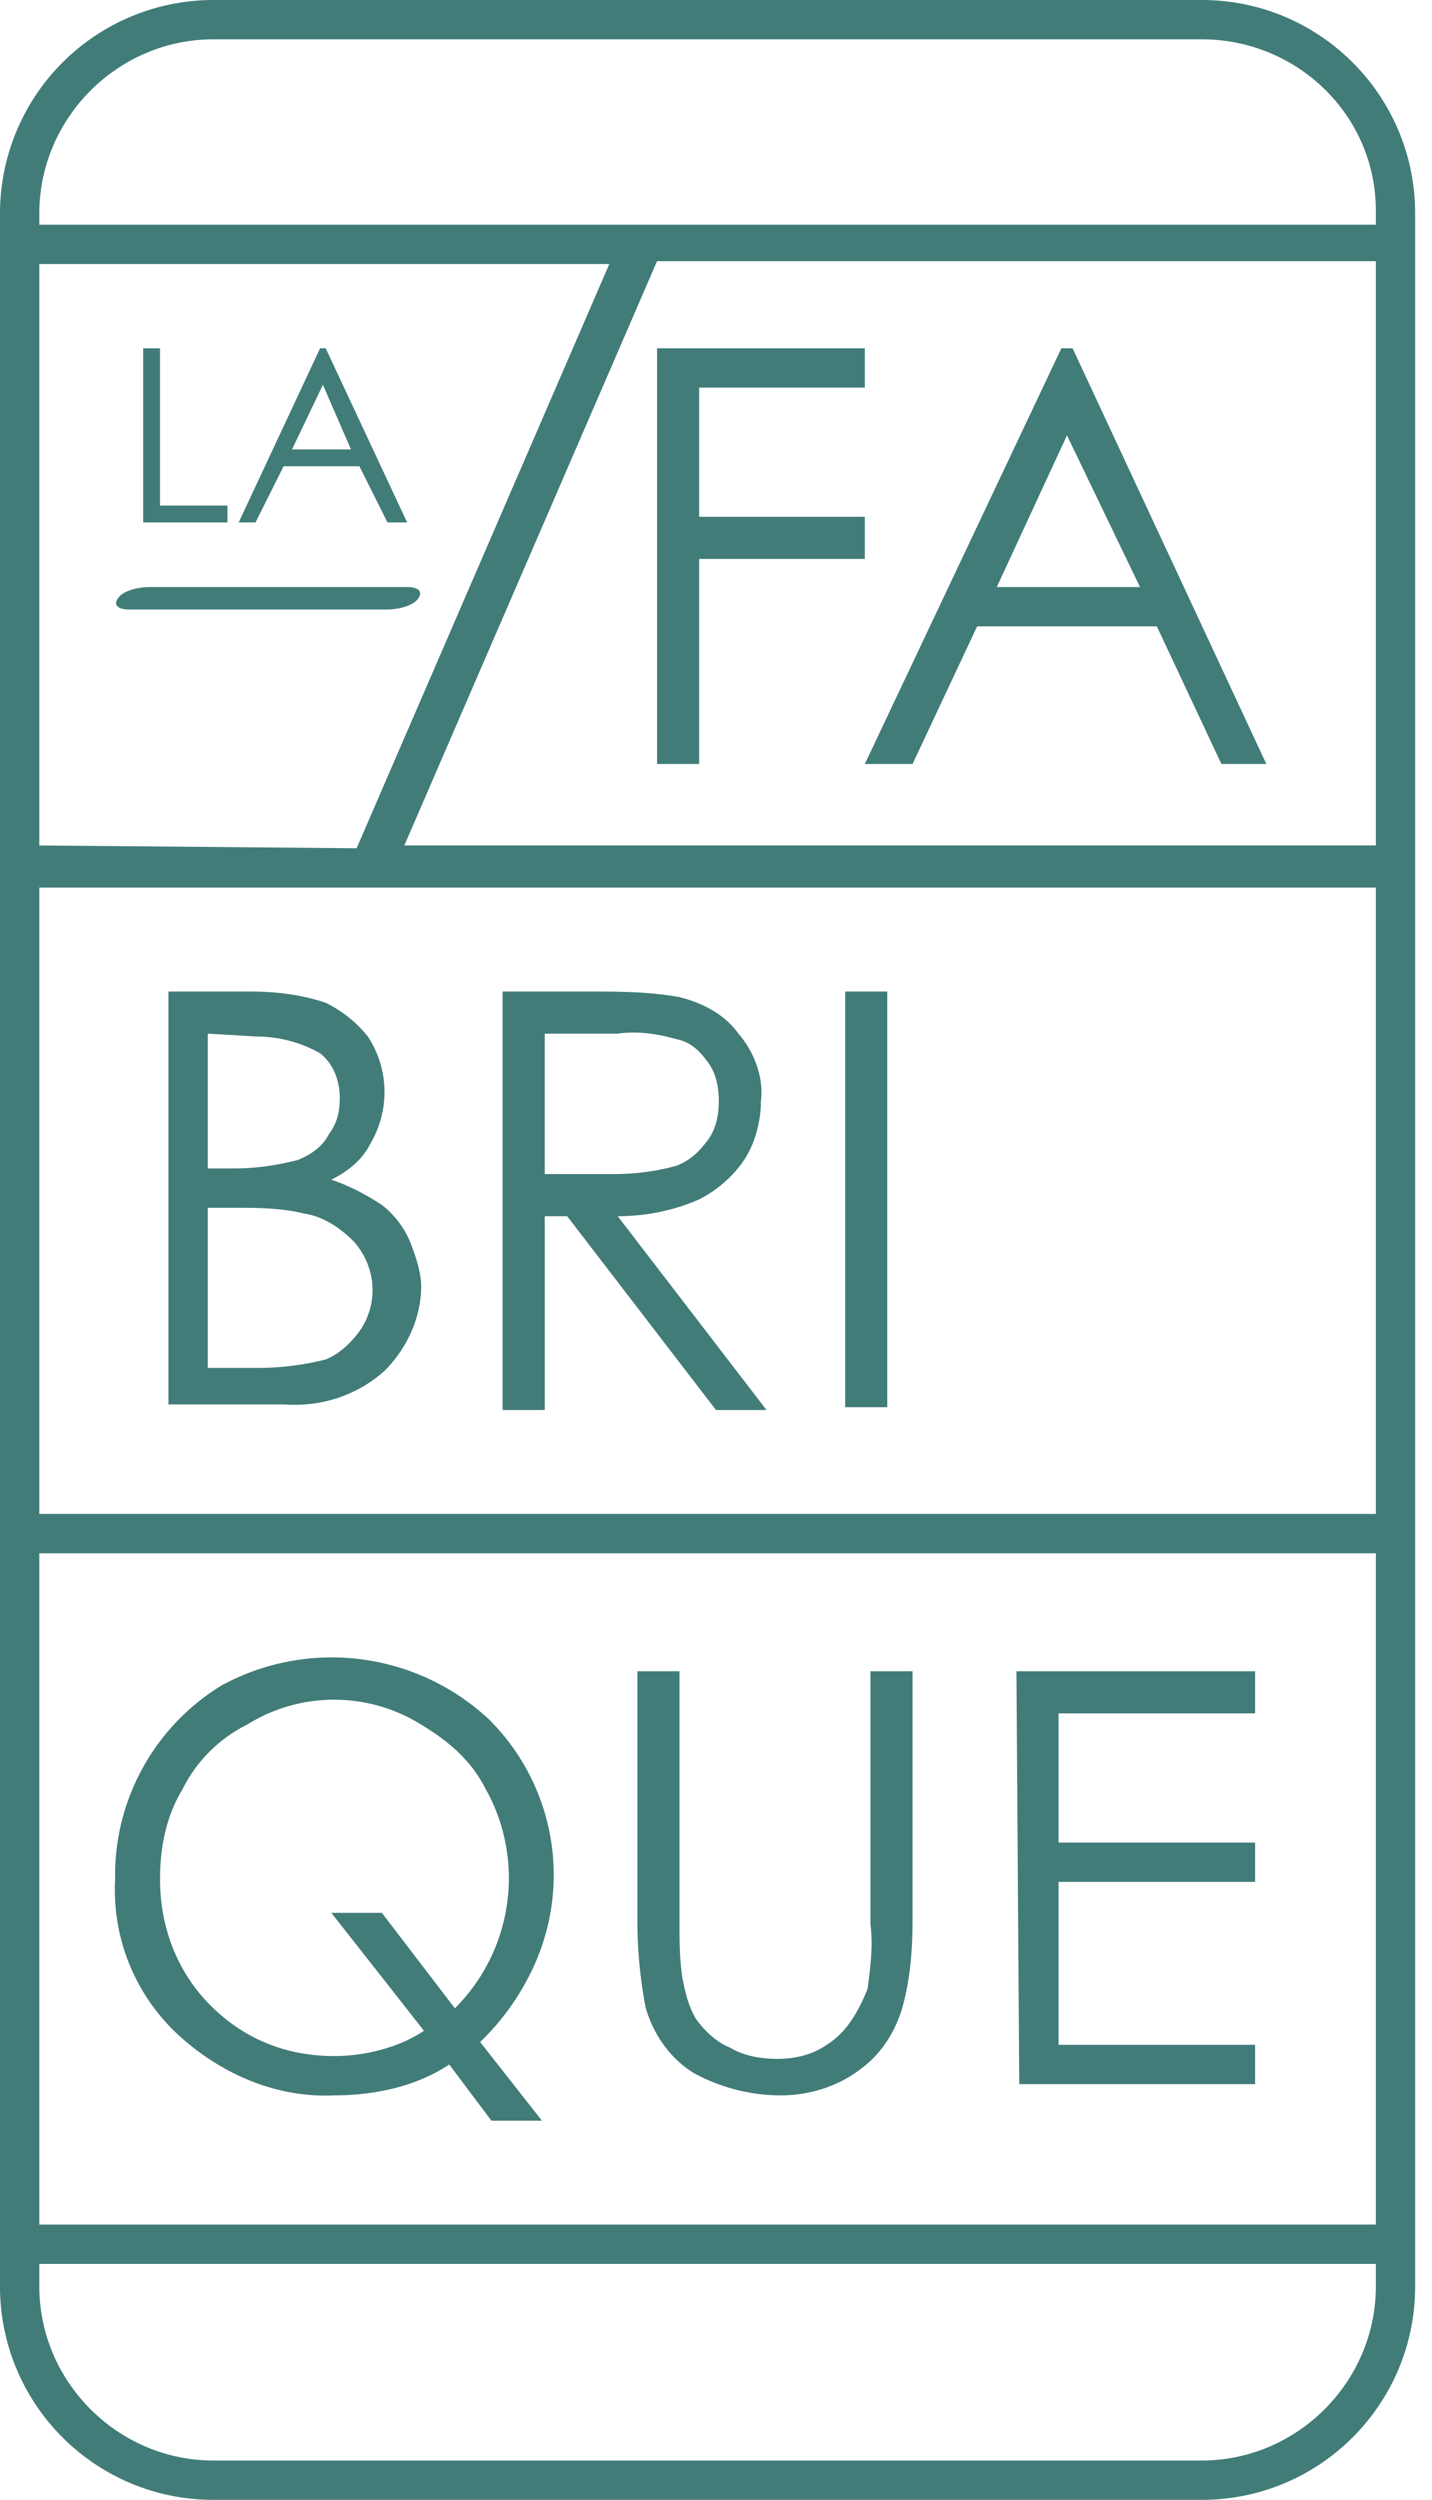
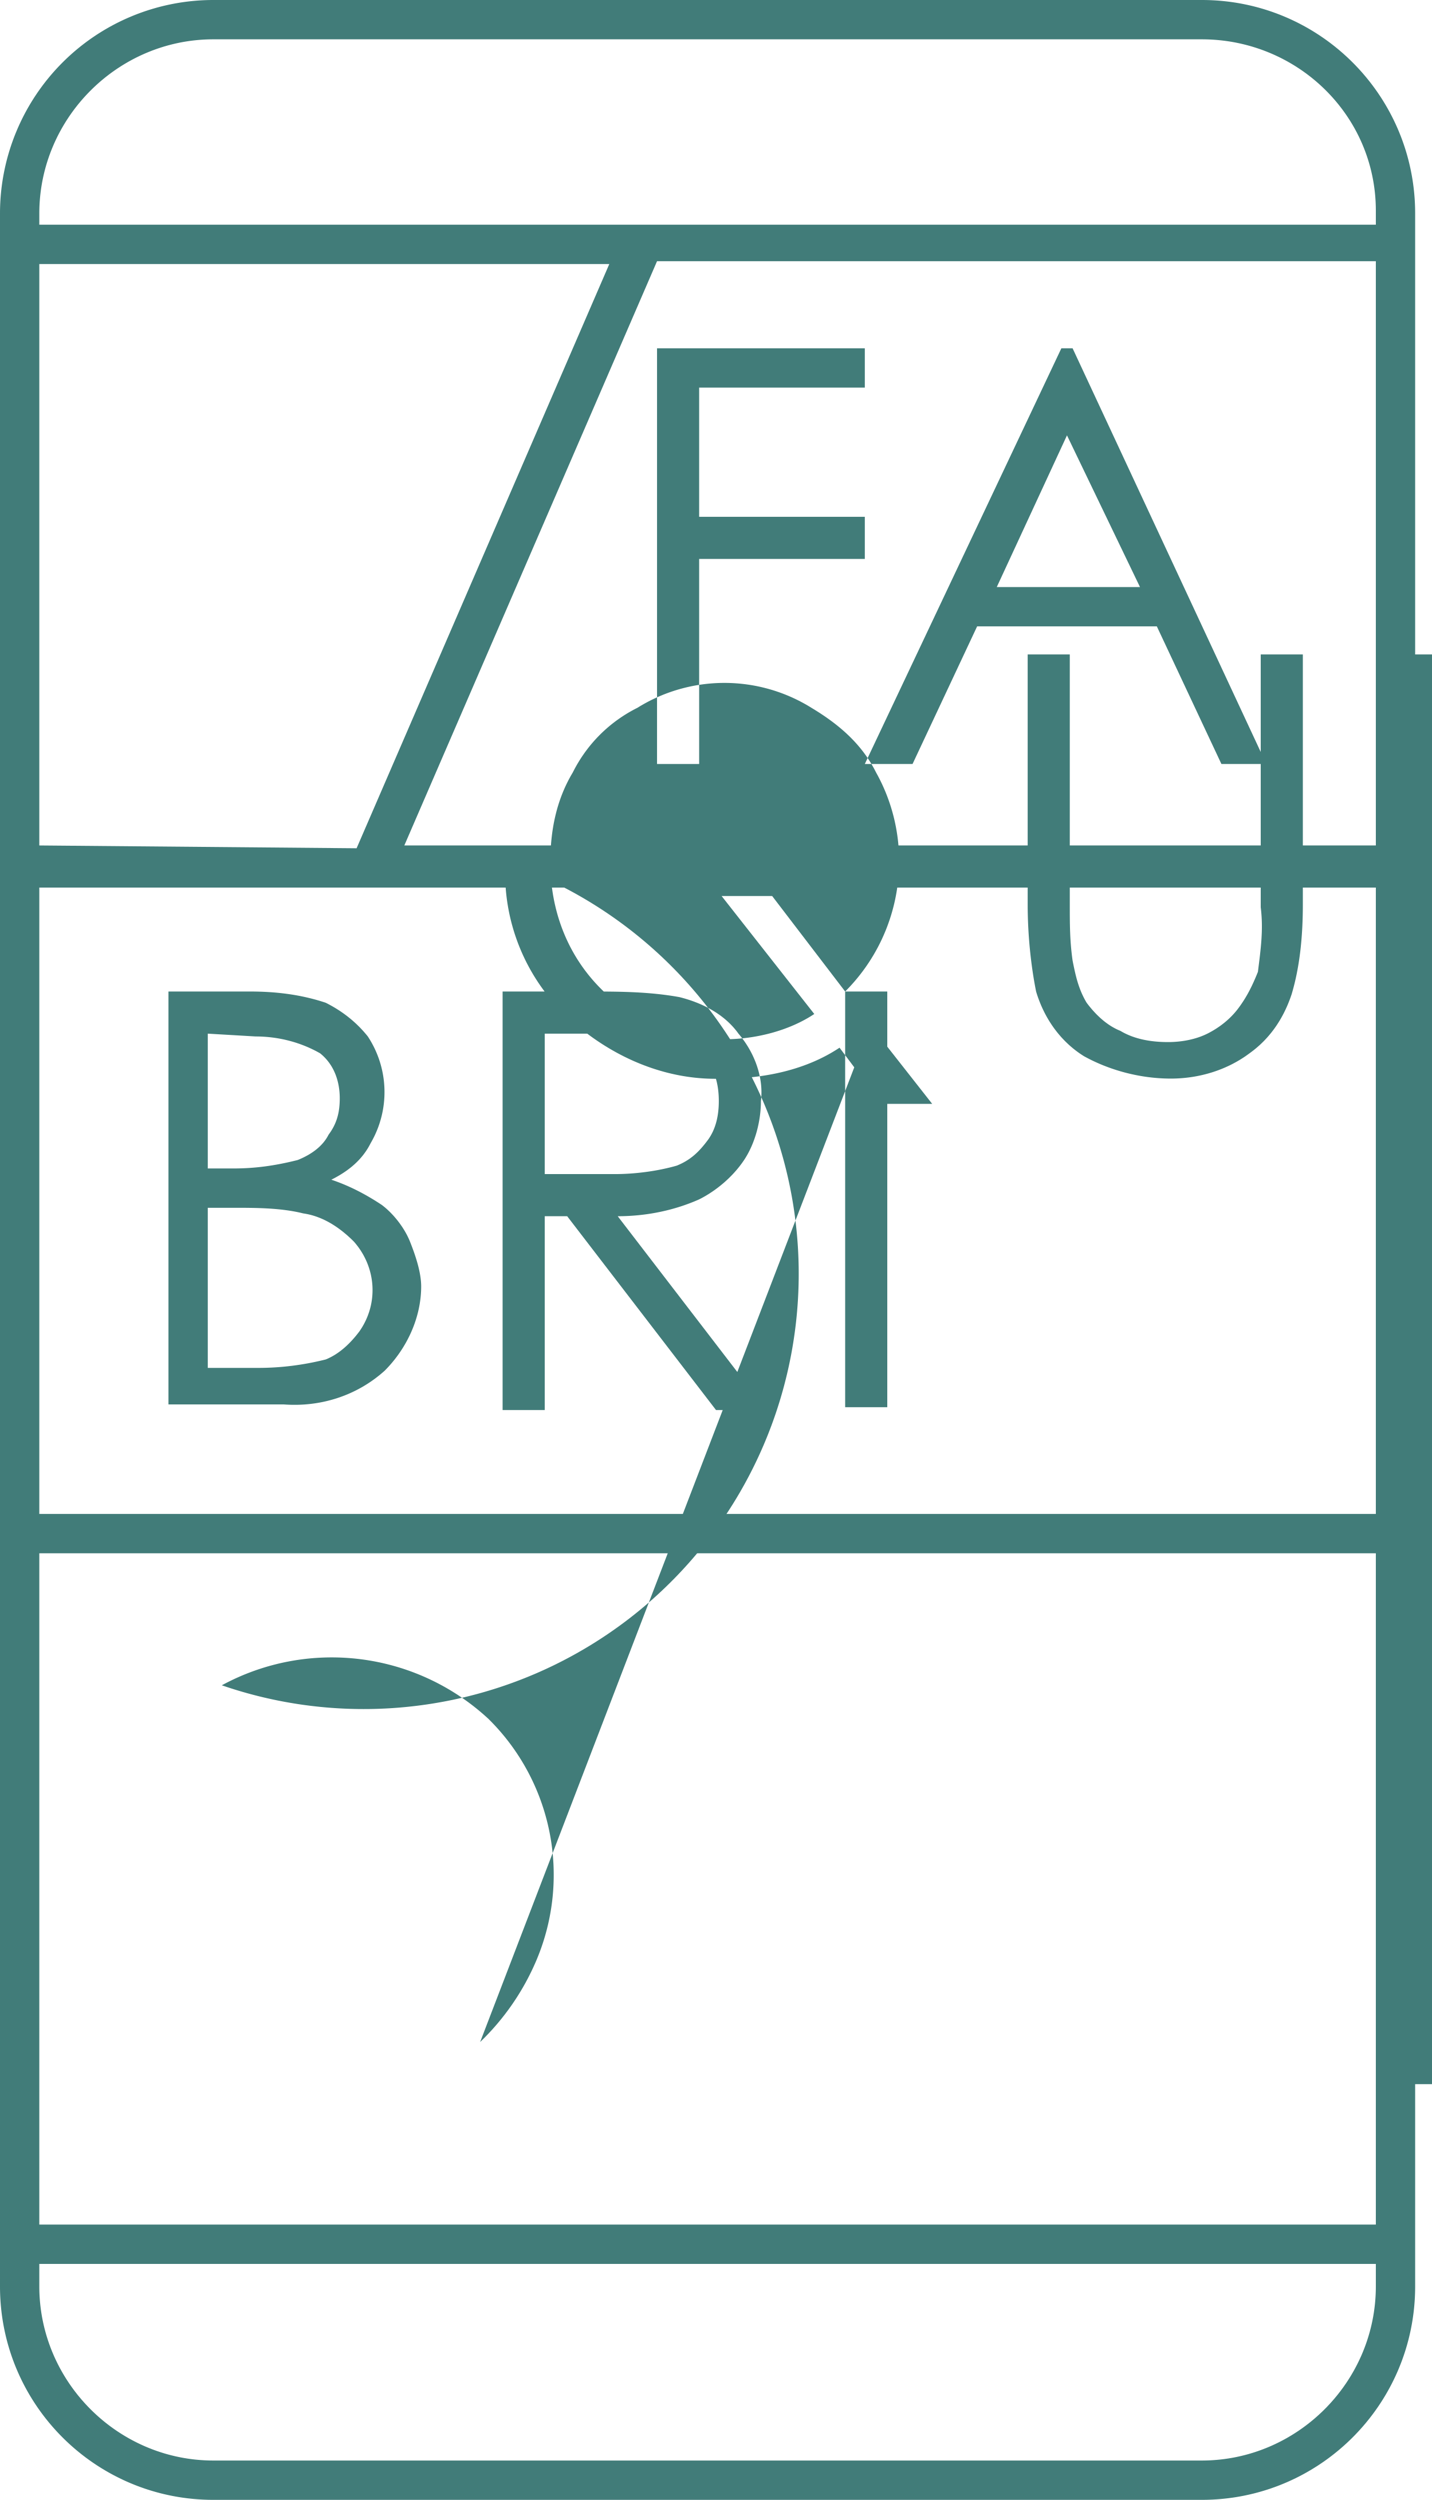
<svg xmlns="http://www.w3.org/2000/svg" version="1.1" x="0" y="0" viewBox="0 0 51 89" style="enable-background:new 0 0 51 89" xml:space="preserve">
  <style>.st0{fill:#417c79}</style>
-   <path class="st0" d="M23.4 12.4h7.4v1.4h-5.9v4.6h5.9v1.5h-5.9v7.3h-1.5V12.4zM38 15.5l-2.5 5.4h5.1L38 15.5zm.2-3.1 6.9 14.8h-1.6l-2.3-4.9h-6.4l-2.3 4.9h-1.7l7-14.8h.4zM7.4 43v5.7h1.8c.8 0 1.6-.1 2.4-.3.5-.2.9-.6 1.2-1 .7-1 .6-2.3-.2-3.2-.5-.5-1.1-.9-1.8-1-.8-.2-1.7-.2-2.5-.2h-.9zm0-6.2v4.8h.9c.8 0 1.5-.1 2.3-.3.5-.2.9-.5 1.1-.9.3-.4.4-.8.4-1.3 0-.6-.2-1.2-.7-1.6-.7-.4-1.5-.6-2.3-.6l-1.7-.1zM6 35.3h2.9c.9 0 1.8.1 2.7.4.6.3 1.1.7 1.5 1.2a3.6 3.6 0 0 1 .1 3.8c-.3.6-.8 1-1.4 1.3.6.2 1.2.5 1.8.9.4.3.8.8 1 1.3.2.5.4 1.1.4 1.6 0 1.1-.5 2.2-1.3 3-1 .9-2.3 1.3-3.6 1.2H6V35.3zm13.4 1.5v5h2.5c.7 0 1.5-.1 2.2-.3.5-.2.8-.5 1.1-.9.3-.4.4-.9.4-1.4 0-.5-.1-1-.4-1.4-.3-.4-.6-.7-1.1-.8-.7-.2-1.4-.3-2.1-.2h-2.6zm-1.5-1.5h3c1.1 0 2.2 0 3.3.2.8.2 1.6.6 2.1 1.3.6.7.9 1.6.8 2.4 0 .7-.2 1.5-.6 2.1-.4.6-1 1.1-1.6 1.4-.9.4-1.9.6-2.9.6l5.3 6.9h-1.8l-5.3-6.9h-.8v6.9h-1.5V35.3zm12.2 0h1.5v14.8h-1.5V35.3zM16.2 71.5c2.1-2.1 2.5-5.3 1.1-7.8-.5-1-1.3-1.7-2.3-2.3a5.86 5.86 0 0 0-6.2 0c-1 .5-1.8 1.3-2.3 2.3-.6 1-.8 2.1-.8 3.2 0 1.7.6 3.3 1.8 4.5 1.2 1.2 2.7 1.8 4.4 1.8 1.1 0 2.3-.3 3.2-.9l-3.3-4.2h1.8l2.6 3.4zm.9 1.2 2.2 2.8h-1.8l-1.5-2c-1.2.8-2.7 1.1-4.1 1.1-2.1.1-4.1-.8-5.6-2.2a7.03 7.03 0 0 1-2.2-5.5A7.92 7.92 0 0 1 7.9 60a8.21 8.21 0 0 1 9.5 1.2 7.8 7.8 0 0 1 1.7 8.6 8.8 8.8 0 0 1-2 2.9zm5.6-13.2h1.5v8.9c0 .7 0 1.3.1 2 .1.5.2 1 .5 1.5.3.4.7.8 1.2 1 .5.3 1.1.4 1.7.4.5 0 1-.1 1.4-.3.4-.2.8-.5 1.1-.9.3-.4.5-.8.7-1.3.1-.8.2-1.5.1-2.3v-9h1.5v8.9c0 1.1-.1 2.2-.4 3.2-.3.9-.8 1.6-1.5 2.1-.8.6-1.8.9-2.8.9-1.1 0-2.2-.3-3.1-.8-.8-.5-1.4-1.3-1.7-2.3-.2-1-.3-2.1-.3-3.1v-8.9zm13.5 0h8.5V61h-7v4.6h7V67h-7v5.8h7v1.4h-8.4l-.1-14.7z" />
+   <path class="st0" d="M23.4 12.4h7.4v1.4h-5.9v4.6h5.9v1.5h-5.9v7.3h-1.5V12.4zM38 15.5l-2.5 5.4h5.1L38 15.5zm.2-3.1 6.9 14.8h-1.6l-2.3-4.9h-6.4l-2.3 4.9h-1.7l7-14.8h.4zM7.4 43v5.7h1.8c.8 0 1.6-.1 2.4-.3.5-.2.9-.6 1.2-1 .7-1 .6-2.3-.2-3.2-.5-.5-1.1-.9-1.8-1-.8-.2-1.7-.2-2.5-.2h-.9zm0-6.2v4.8h.9c.8 0 1.5-.1 2.3-.3.5-.2.9-.5 1.1-.9.3-.4.4-.8.4-1.3 0-.6-.2-1.2-.7-1.6-.7-.4-1.5-.6-2.3-.6l-1.7-.1zM6 35.3h2.9c.9 0 1.8.1 2.7.4.6.3 1.1.7 1.5 1.2a3.6 3.6 0 0 1 .1 3.8c-.3.6-.8 1-1.4 1.3.6.2 1.2.5 1.8.9.4.3.8.8 1 1.3.2.5.4 1.1.4 1.6 0 1.1-.5 2.2-1.3 3-1 .9-2.3 1.3-3.6 1.2H6V35.3zm13.4 1.5v5h2.5c.7 0 1.5-.1 2.2-.3.5-.2.8-.5 1.1-.9.3-.4.4-.9.4-1.4 0-.5-.1-1-.4-1.4-.3-.4-.6-.7-1.1-.8-.7-.2-1.4-.3-2.1-.2h-2.6zm-1.5-1.5h3c1.1 0 2.2 0 3.3.2.8.2 1.6.6 2.1 1.3.6.7.9 1.6.8 2.4 0 .7-.2 1.5-.6 2.1-.4.6-1 1.1-1.6 1.4-.9.4-1.9.6-2.9.6l5.3 6.9h-1.8l-5.3-6.9h-.8v6.9h-1.5V35.3zm12.2 0h1.5v14.8h-1.5V35.3zc2.1-2.1 2.5-5.3 1.1-7.8-.5-1-1.3-1.7-2.3-2.3a5.86 5.86 0 0 0-6.2 0c-1 .5-1.8 1.3-2.3 2.3-.6 1-.8 2.1-.8 3.2 0 1.7.6 3.3 1.8 4.5 1.2 1.2 2.7 1.8 4.4 1.8 1.1 0 2.3-.3 3.2-.9l-3.3-4.2h1.8l2.6 3.4zm.9 1.2 2.2 2.8h-1.8l-1.5-2c-1.2.8-2.7 1.1-4.1 1.1-2.1.1-4.1-.8-5.6-2.2a7.03 7.03 0 0 1-2.2-5.5A7.92 7.92 0 0 1 7.9 60a8.21 8.21 0 0 1 9.5 1.2 7.8 7.8 0 0 1 1.7 8.6 8.8 8.8 0 0 1-2 2.9zm5.6-13.2h1.5v8.9c0 .7 0 1.3.1 2 .1.5.2 1 .5 1.5.3.4.7.8 1.2 1 .5.3 1.1.4 1.7.4.5 0 1-.1 1.4-.3.4-.2.8-.5 1.1-.9.3-.4.5-.8.7-1.3.1-.8.2-1.5.1-2.3v-9h1.5v8.9c0 1.1-.1 2.2-.4 3.2-.3.9-.8 1.6-1.5 2.1-.8.6-1.8.9-2.8.9-1.1 0-2.2-.3-3.1-.8-.8-.5-1.4-1.3-1.7-2.3-.2-1-.3-2.1-.3-3.1v-8.9zm13.5 0h8.5V61h-7v4.6h7V67h-7v5.8h7v1.4h-8.4l-.1-14.7z" />
  <path class="st0" d="M42.8 87.6H7.6c-3.4 0-6.2-2.8-6.2-6.2v-.8H49v.8c0 3.4-2.8 6.2-6.2 6.2zM7.6 1.4h35.2c3.4 0 6.2 2.7 6.2 6.1V8H1.4v-.4c0-3.4 2.8-6.2 6.2-6.2zm6.8 28.7 9-20.8H49v20.8H14.4zm-13 0V9.4h20.3l-9 20.8-11.3-.1zM49 79.2H1.4V55.3H49v23.9zM1.4 31.6H49v22.3H1.4V31.6zM42.8 0H7.6A7.6 7.6 0 0 0 0 7.6v73.8C0 85.6 3.4 89 7.6 89h35.2c4.2 0 7.6-3.4 7.6-7.6V7.6C50.4 3.4 47 0 42.8 0" />
-   <path class="st0" d="M5.1 12.4h.6V18h2.4v.6h-3v-6.2zm6.4 1.3L10.4 16h2.1l-1-2.3zm.1-1.3 2.9 6.2h-.7l-1-2h-2.7l-1 2h-.6l2.9-6.2h.2zm-7 9.3h9.2c.3 0 .9-.1 1.1-.4s-.1-.4-.4-.4H5.3c-.3 0-.9.1-1.1.4s.1.4.4.4z" />
</svg>